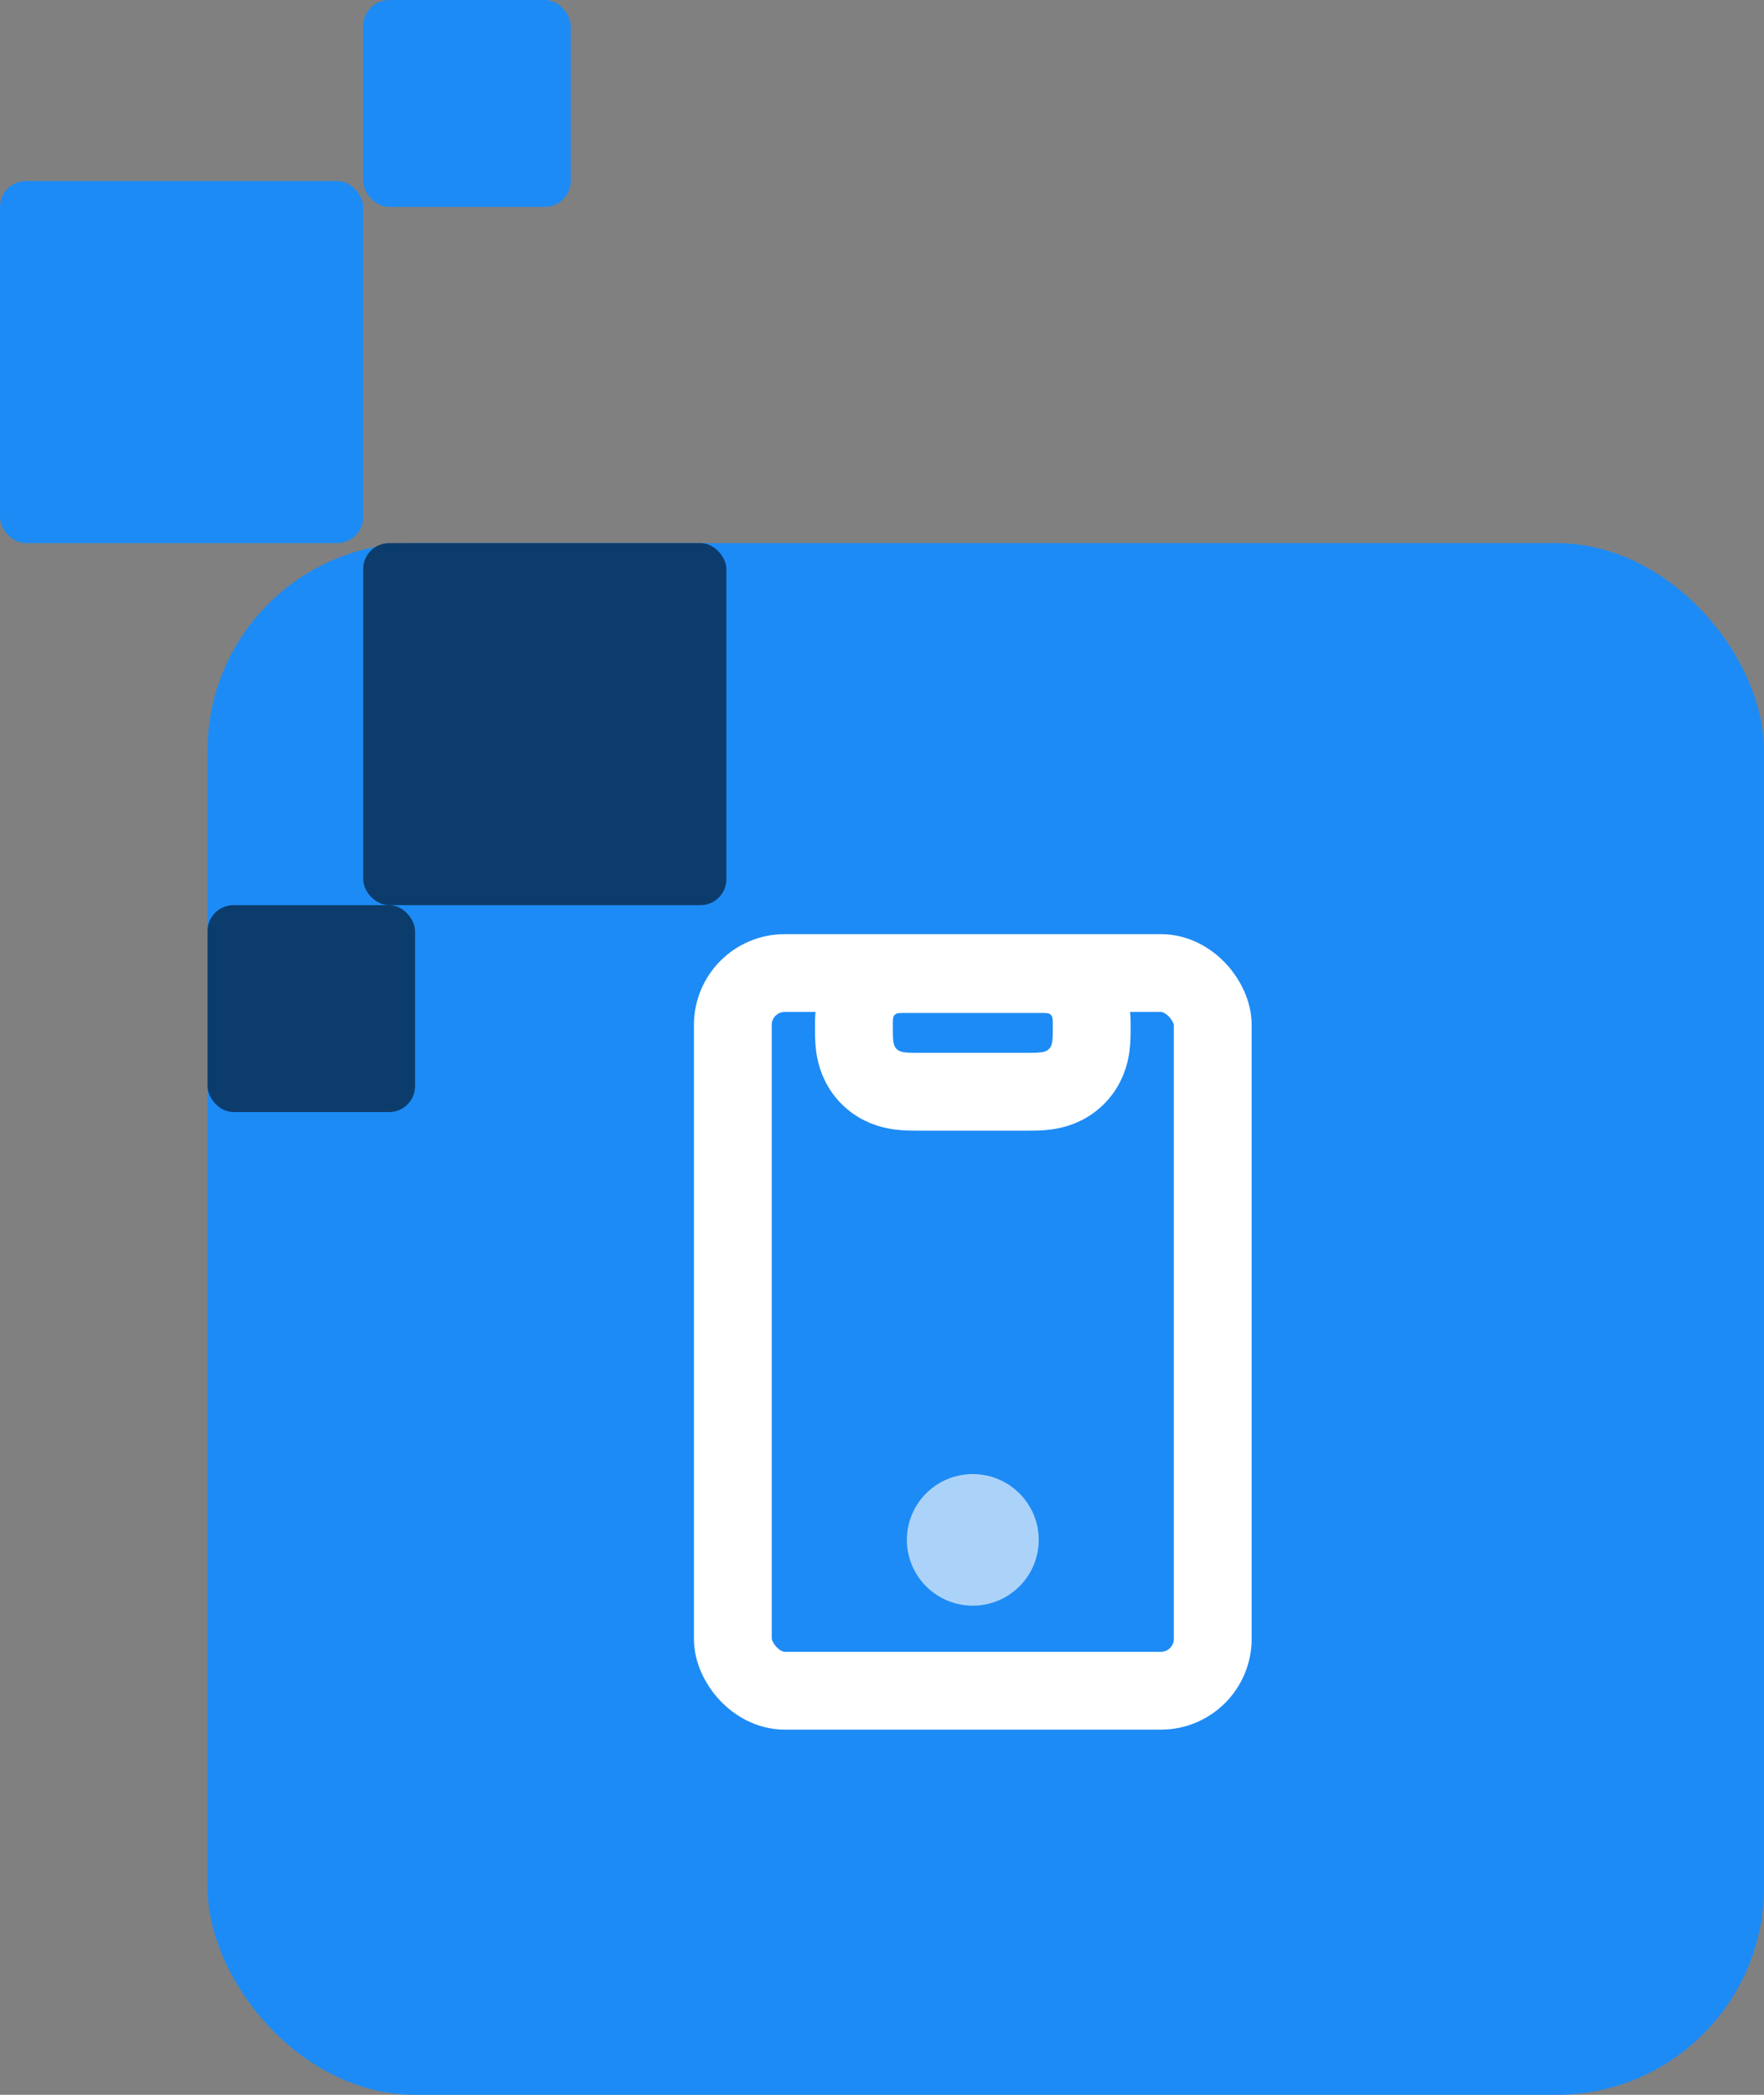
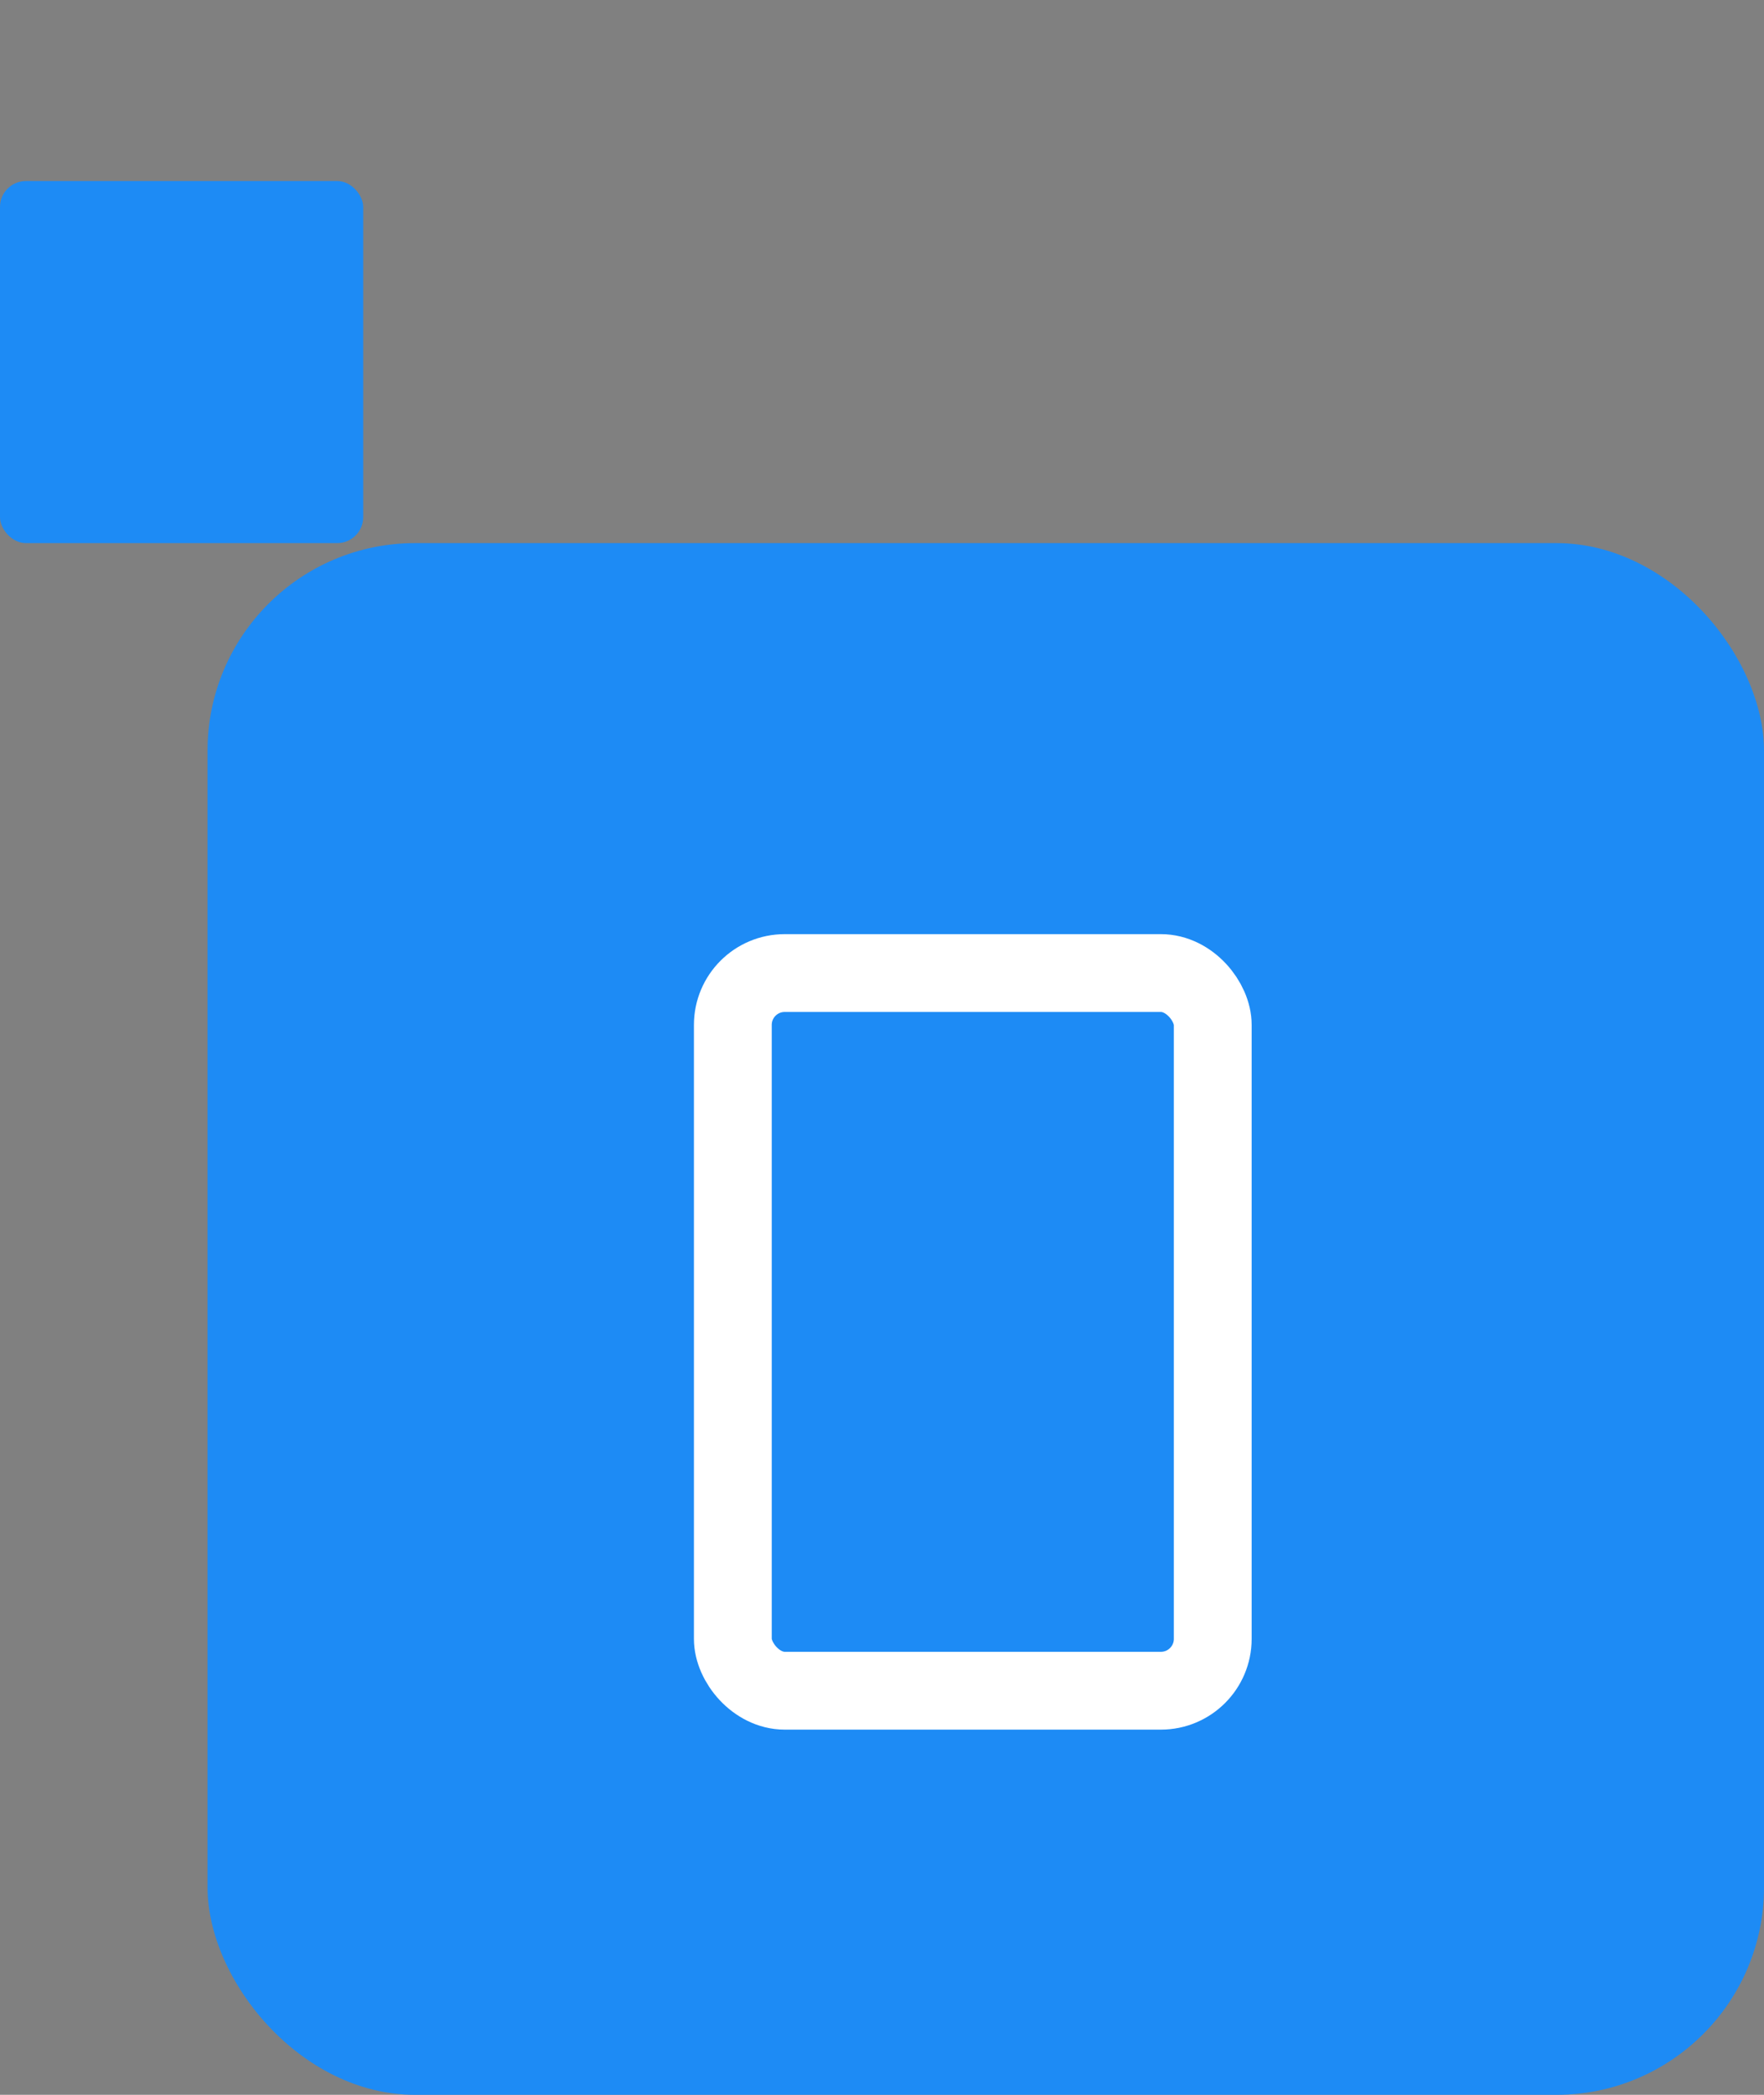
<svg xmlns="http://www.w3.org/2000/svg" width="80" height="95" viewBox="0 0 80 95" fill="none">
  <rect x="0" y="0" width="80" height="95" fill="#808080" stroke="none" />
  <rect x="9.412" y="24.63" width="70.588" height="70.37" rx="9.412" fill="#1D8BF5" />
  <rect y="8.21" width="16.471" height="16.42" rx="1.176" fill="#1D8BF5" />
-   <rect x="16.471" width="9.412" height="9.383" rx="1.176" fill="#1D8BF5" />
-   <rect x="9.412" y="41.049" width="9.412" height="9.383" rx="1.176" fill="#0C3C6C" />
-   <rect x="16.471" y="24.63" width="16.471" height="16.42" rx="1.176" fill="#0C3C6C" />
-   <path d="M47.157 44.172C47.246 44.172 47.49 44.168 47.715 44.198C47.956 44.23 48.362 44.321 48.745 44.629L48.907 44.774L49.053 44.936C49.36 45.319 49.451 45.725 49.483 45.967C49.514 46.191 49.51 46.435 49.51 46.524V46.568C49.51 46.795 49.514 47.144 49.473 47.449C49.425 47.805 49.289 48.352 48.82 48.82C48.352 49.288 47.805 49.424 47.449 49.471C47.144 49.513 46.796 49.51 46.568 49.51H41.667C41.44 49.51 41.091 49.513 40.786 49.471C40.43 49.424 39.884 49.288 39.415 48.82C38.947 48.352 38.811 47.805 38.763 47.449C38.722 47.144 38.726 46.795 38.726 46.568V46.524C38.726 46.435 38.722 46.191 38.752 45.967C38.789 45.691 38.903 45.2 39.328 44.774L39.49 44.629C39.873 44.321 40.279 44.23 40.52 44.198C40.745 44.168 40.989 44.172 41.078 44.172H47.157Z" stroke="white" stroke-width="3.529" />
  <rect x="33.235" y="44.128" width="21.765" height="32.546" rx="2.353" stroke="white" stroke-width="3.529" />
-   <path d="M44.117 67.437C45.442 67.437 46.52 68.508 46.52 69.833C46.519 71.158 45.442 72.229 44.117 72.229C42.793 72.229 41.716 71.158 41.716 69.833C41.716 68.508 42.792 67.437 44.117 67.437Z" fill="#ABD3FA" stroke="#ABD3FA" stroke-width="1.176" />
</svg>